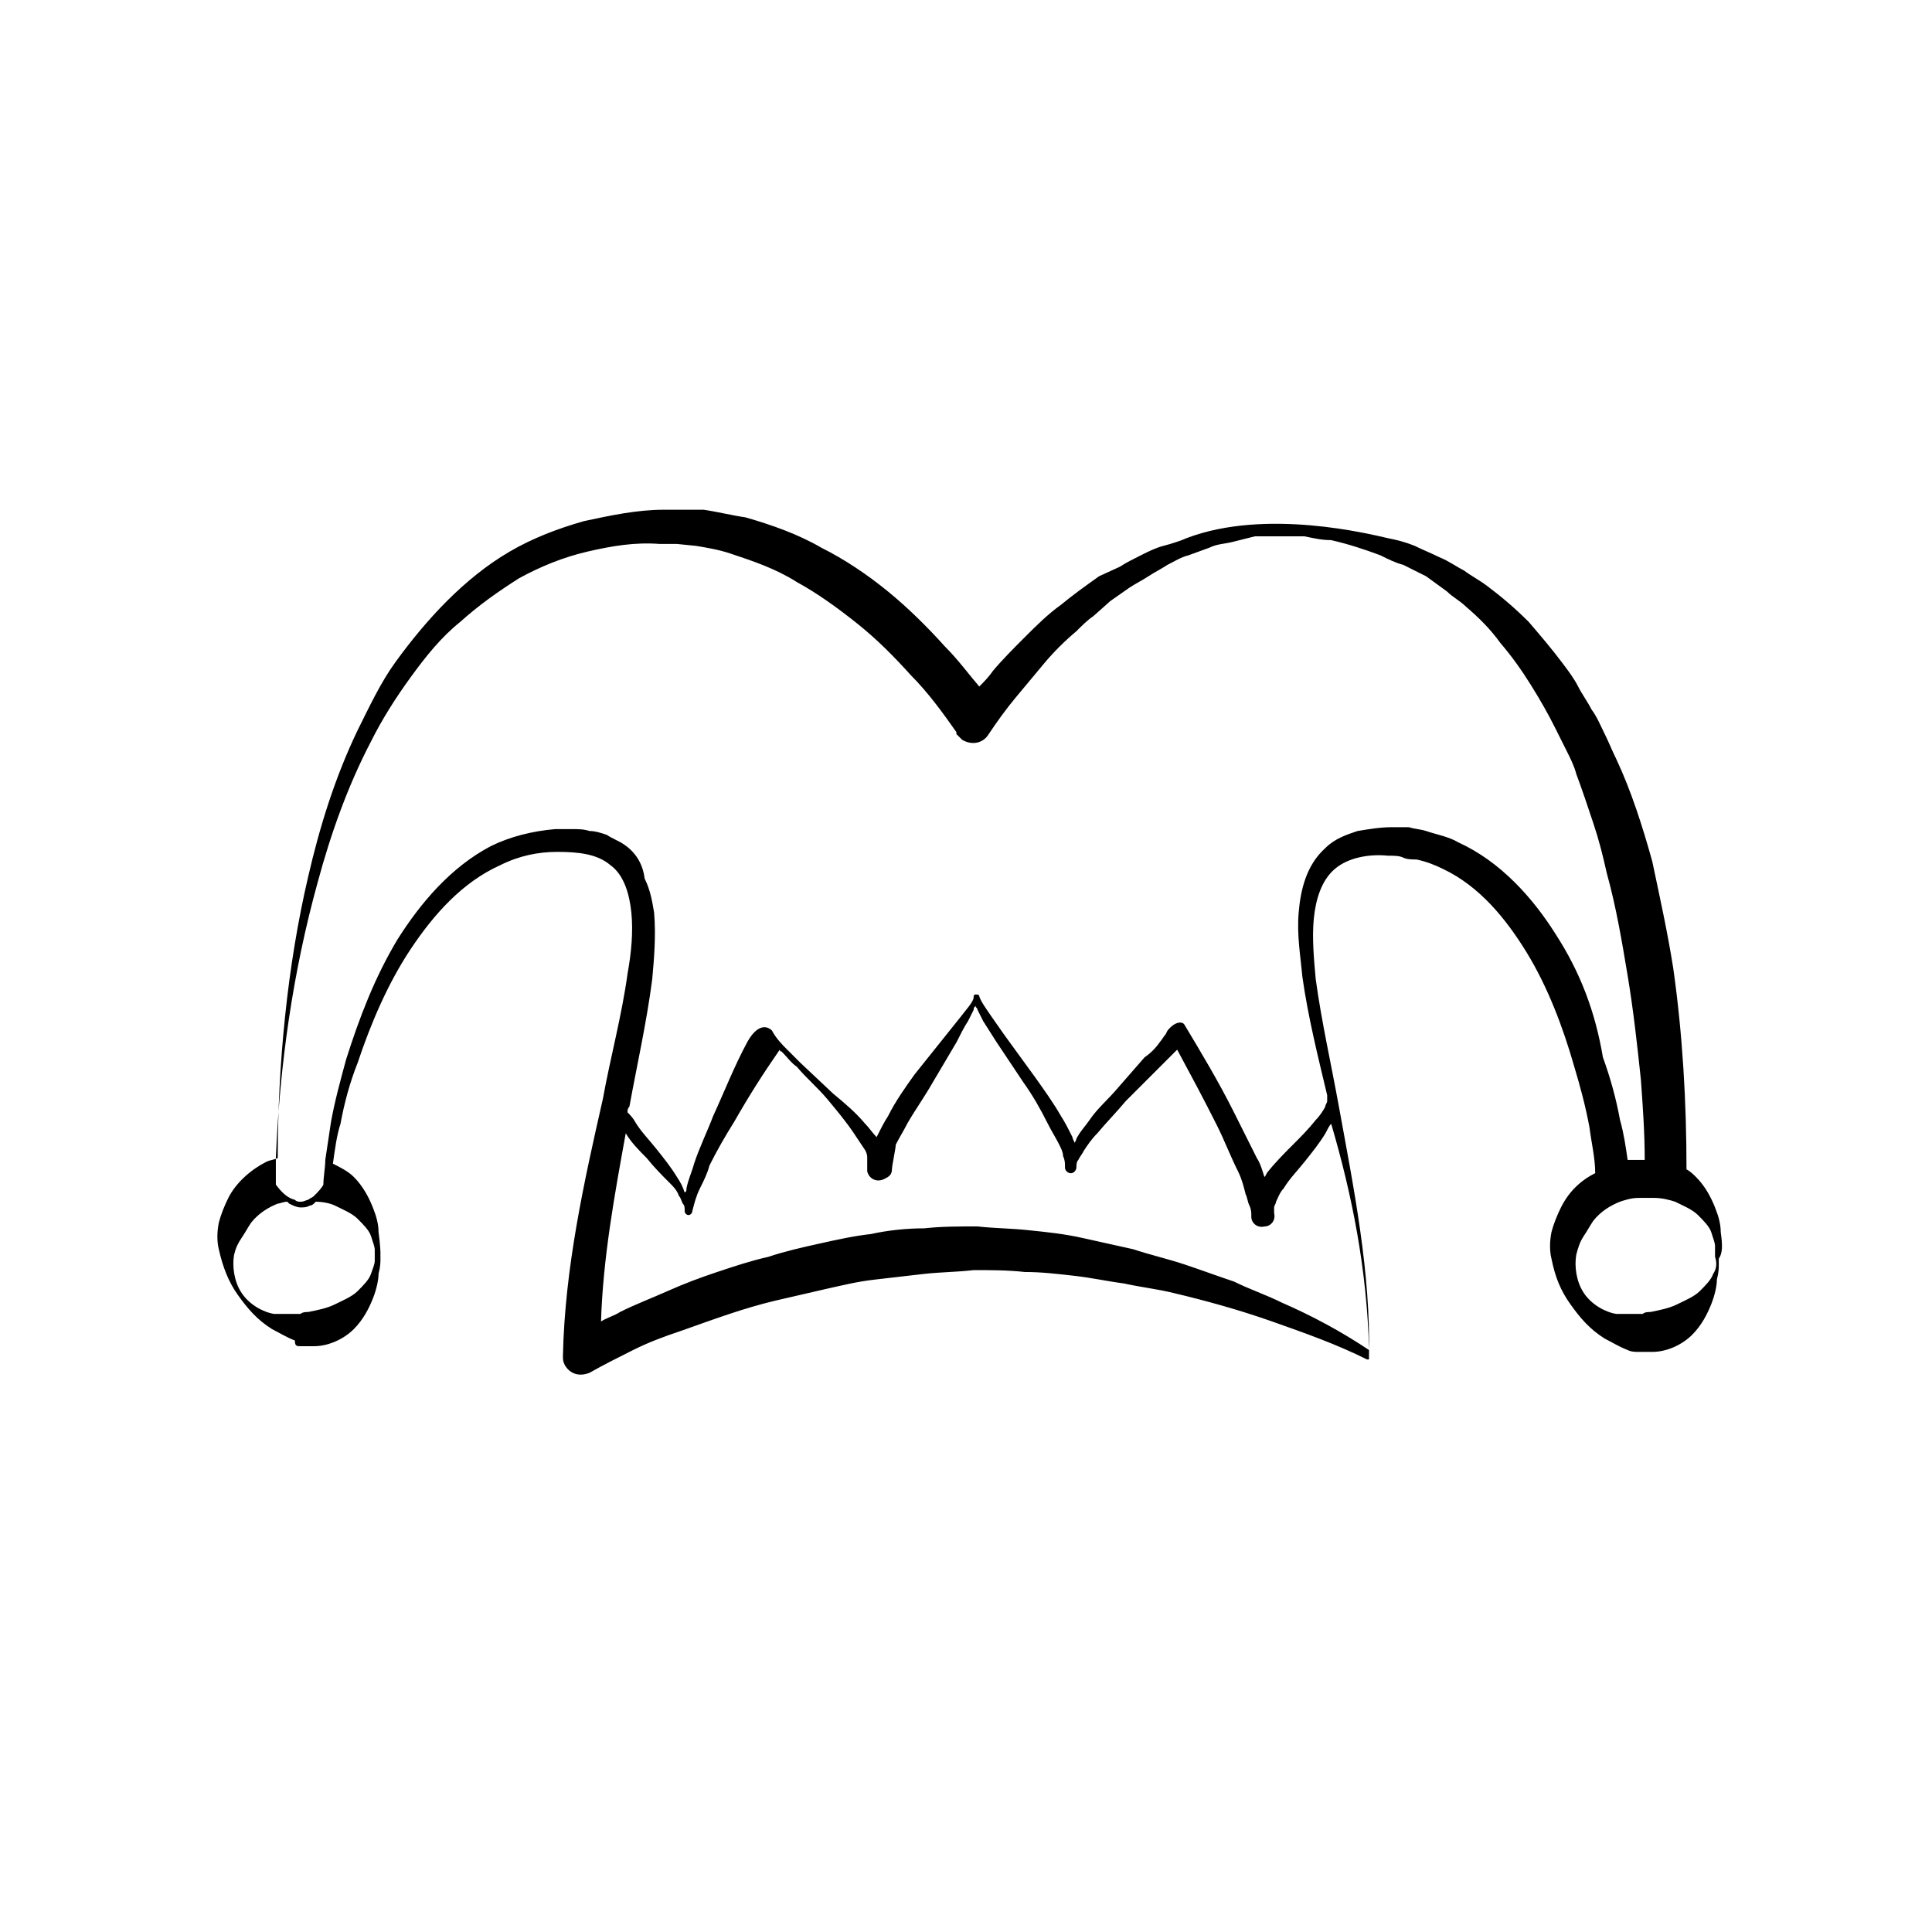
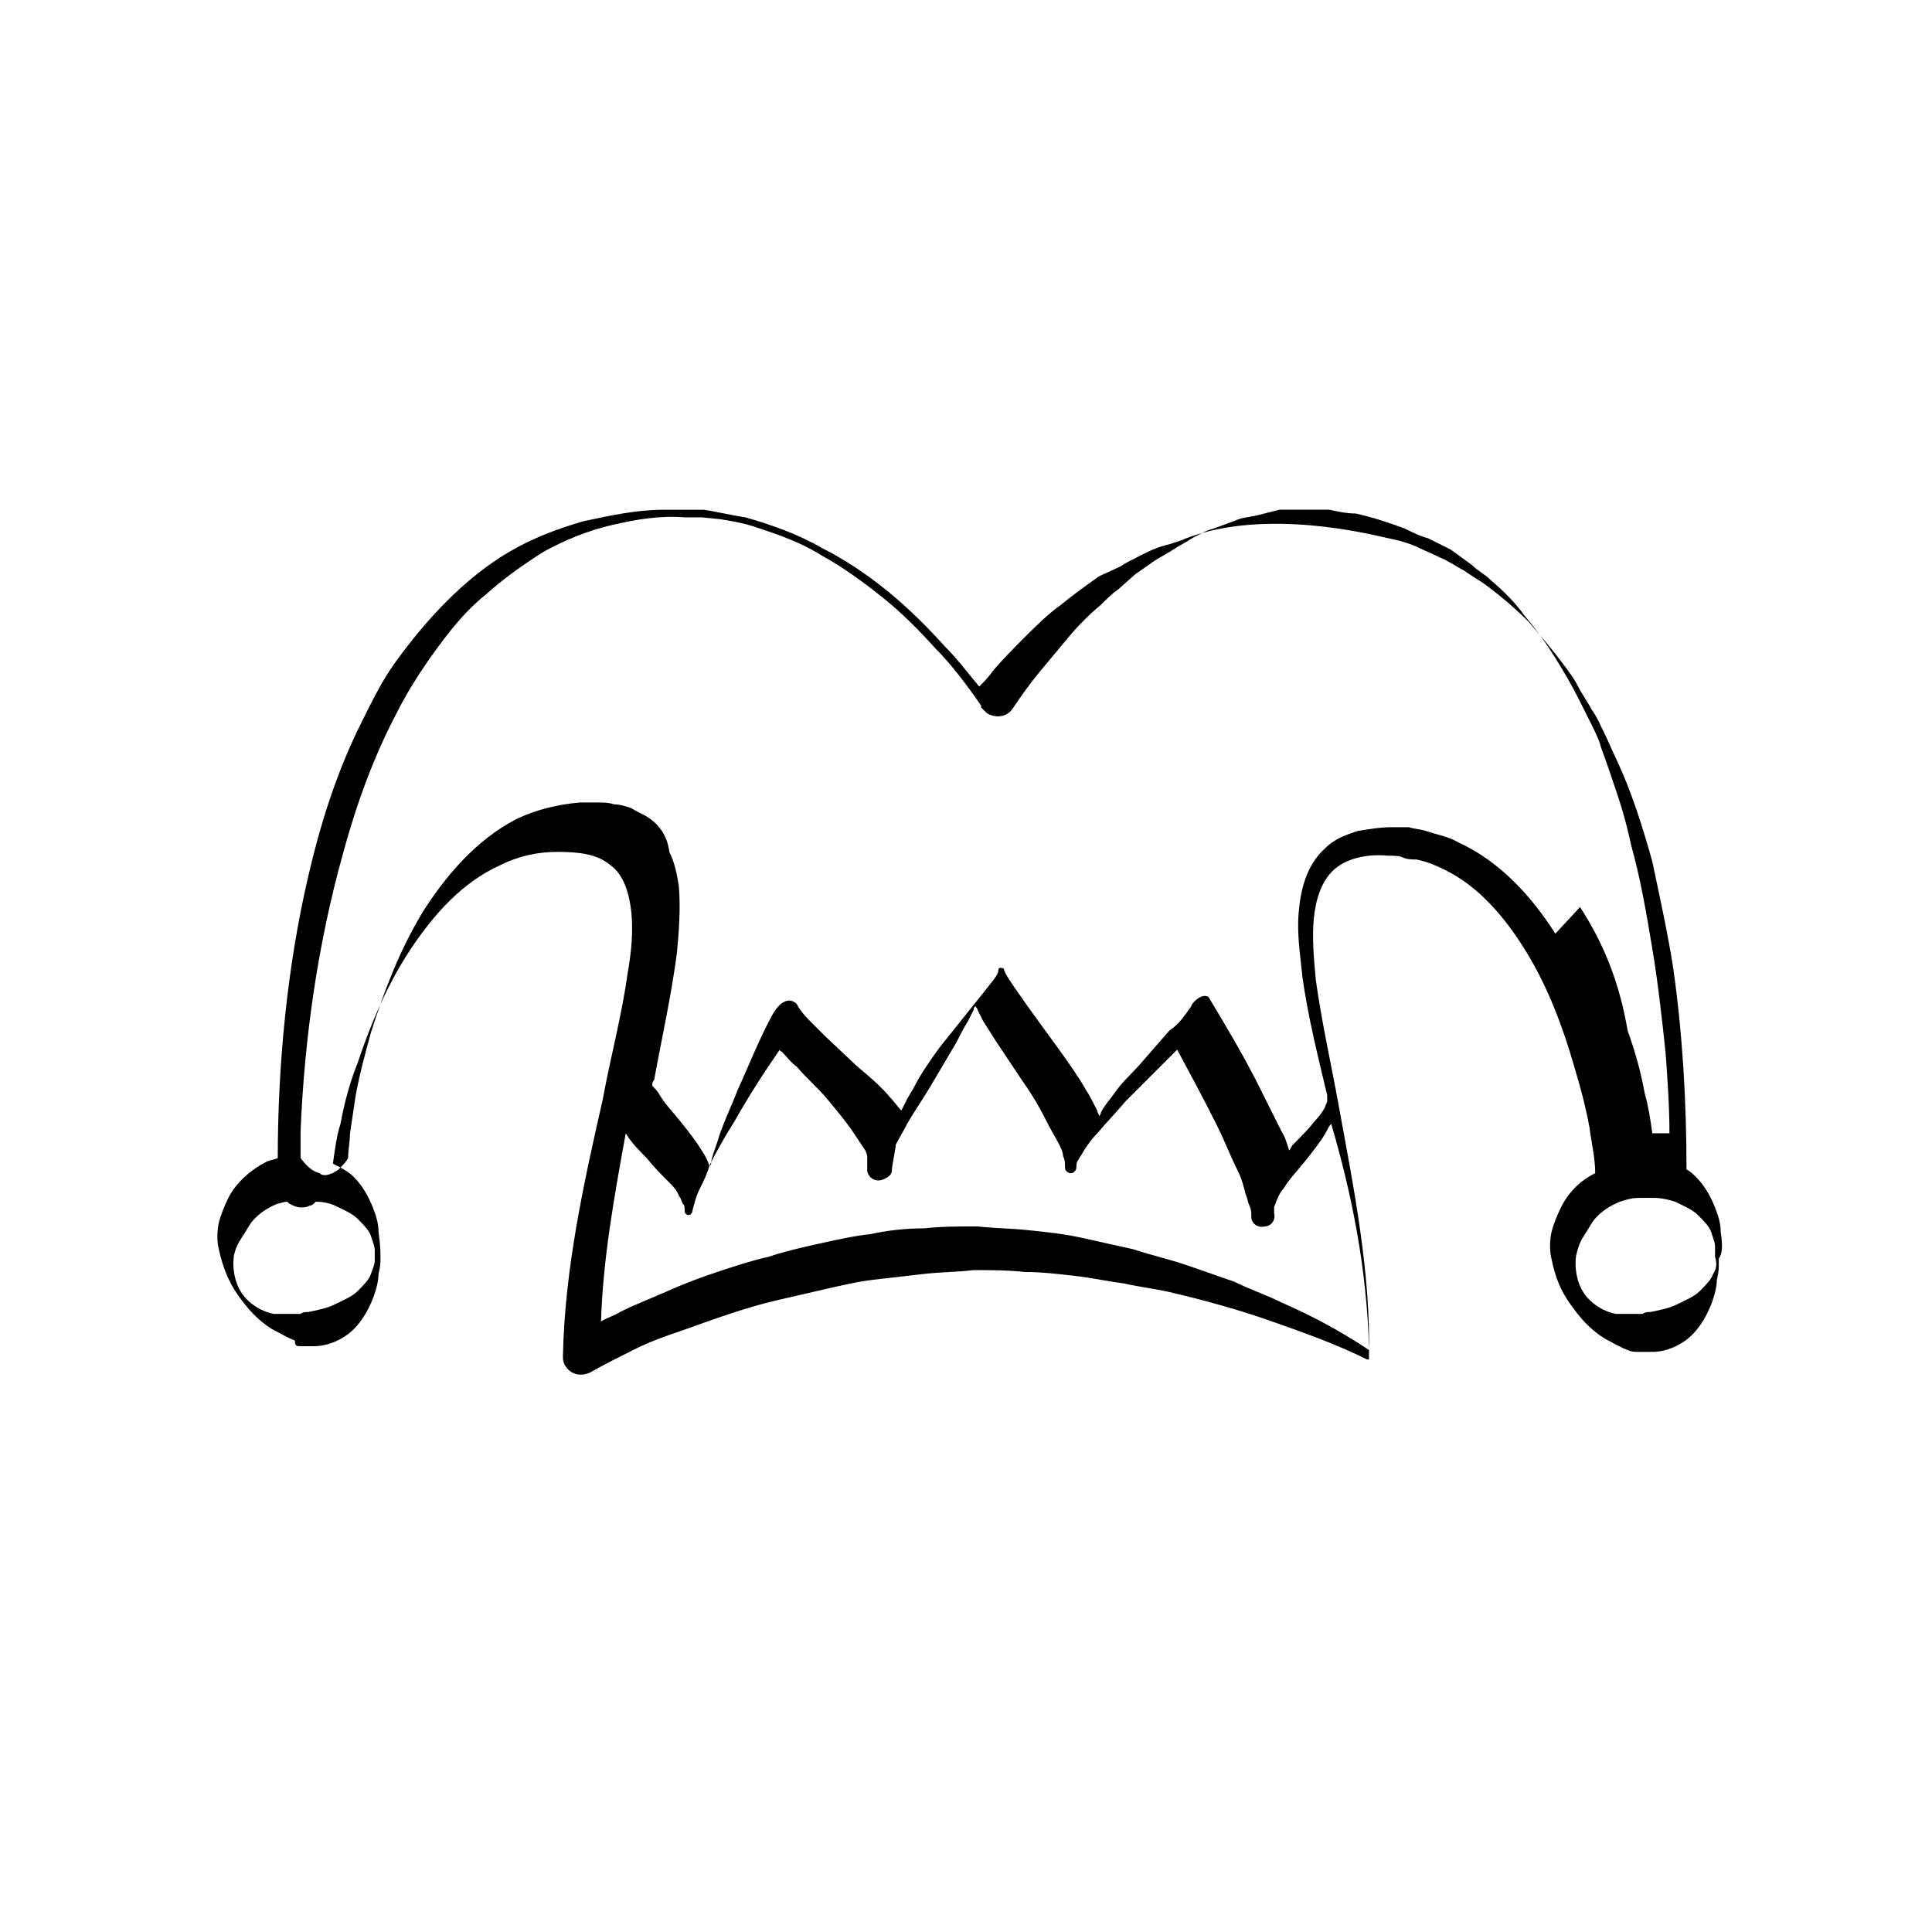
<svg xmlns="http://www.w3.org/2000/svg" fill="#000000" width="800px" height="800px" version="1.1" viewBox="144 144 512 512">
-   <path d="m600.01 470.53c0-2.016-0.504-4.031-1.512-6.551s-2.519-5.543-5.039-8.062c-0.504-0.504-1.512-1.512-2.519-2.016 0-17.633-1.008-35.77-3.527-53.402-1.512-9.574-3.527-18.641-5.543-28.215-2.519-9.07-5.543-18.641-9.574-27.207-1.008-2.016-2.016-4.535-3.023-6.551-1.008-2.016-2.016-4.535-3.527-6.551-1.008-2.016-2.519-4.031-3.527-6.047-1.008-2.016-2.519-4.031-4.031-6.047-3.023-4.031-6.047-7.559-9.07-11.082-3.527-3.527-7.055-6.551-11.082-9.574-2.016-1.512-4.031-2.519-6.047-4.031-2.016-1.008-4.031-2.519-6.551-3.527-2.016-1.008-4.535-2.016-6.551-3.023-2.519-1.008-4.535-1.512-7.055-2.016-4.535-1.008-32.242-8.062-53.402 0-1.008 0.504-4.031 1.512-6.047 2.016-2.016 0.504-4.031 1.512-6.047 2.519-2.016 1.008-4.031 2.016-5.543 3.023l-5.527 2.531c-3.527 2.519-7.055 5.035-10.078 7.555-3.527 2.519-6.551 5.543-9.574 8.566-3.023 3.023-6.047 6.047-8.566 9.07-1.008 1.512-2.519 3.023-3.527 4.031-3.023-3.527-5.543-7.055-9.07-10.578-4.535-5.039-9.574-10.078-15.113-14.609-5.543-4.535-11.586-8.566-17.633-11.586-6.047-3.527-13.098-6.047-20.152-8.062-3.527-0.504-7.559-1.512-11.082-2.016h-7.559-3.023c-7.055 0-14.105 1.512-21.16 3.023-7.055 2.016-13.602 4.535-19.648 8.062-6.047 3.527-11.586 8.062-16.625 13.098-5.039 5.039-9.574 10.578-13.602 16.121-4.031 5.543-7.055 12.09-10.078 18.137-6.047 12.594-10.078 25.695-13.098 38.793-5.543 23.68-8.062 49.879-8.062 74.562-1.008 0.504-2.016 0.504-3.023 1.008-4.031 2.016-8.062 5.543-10.078 9.574-1.008 2.016-2.016 4.535-2.519 6.551-0.504 2.519-0.504 5.039 0 7.055 1.008 4.535 2.519 8.566 5.039 12.09 2.519 3.527 5.039 6.551 9.07 9.07 2.016 1.008 3.527 2.016 6.047 3.023 0.004 1.504 0.508 1.504 1.516 1.504h3.527c4.031 0 8.062-2.016 10.578-4.535 2.519-2.519 4.031-5.543 5.039-8.062 1.008-2.519 1.512-5.039 1.512-6.551 0.504-2.016 0.504-3.023 0.504-4.031v-1.512s0-2.016-0.504-5.543c0-2.016-0.504-4.031-1.512-6.551-1.008-2.519-2.519-5.543-5.039-8.062-1.512-1.512-3.527-2.519-5.543-3.527 0.504-3.527 1.008-7.559 2.016-10.578 1.008-5.543 2.519-11.082 4.535-16.121 3.527-10.578 8.062-21.16 14.105-30.23 6.047-9.07 13.602-17.633 23.68-22.168 5.039-2.519 10.078-3.527 15.113-3.527 5.543 0 10.578 0.504 14.105 3.527 3.527 2.519 5.039 7.559 5.543 12.594 0.504 5.039 0 10.578-1.008 16.121-1.512 11.082-4.535 22.168-6.551 33.25-5.039 22.168-10.078 44.84-10.578 68.016 0 1.008 0 1.512 0.504 2.519 1.512 2.519 4.031 3.023 6.551 2.016 3.527-2.016 7.559-4.031 11.586-6.047 4.031-2.016 8.062-3.527 12.594-5.039 8.566-3.023 16.625-6.047 25.191-8.062 4.535-1.008 8.566-2.016 13.098-3.023 4.535-1.008 8.566-2.016 13.098-2.519 4.535-0.504 8.566-1.008 13.098-1.512 4.535-0.504 9.07-0.504 13.098-1.008 4.535 0 9.07 0 13.602 0.504 4.535 0 8.566 0.504 13.098 1.008 4.535 0.504 9.07 1.512 13.098 2.016 4.535 1.008 9.07 1.512 13.098 2.519 8.566 2.016 17.633 4.535 26.199 7.559 8.566 3.023 17.129 6.047 25.191 10.078h0.504v-0.504c0.504-22.672-4.031-44.84-8.062-67.008-2.016-11.082-4.535-22.168-6.047-33.25-0.504-5.543-1.008-11.082-0.504-16.121 0.504-5.039 2.016-10.078 5.543-13.098 3.527-3.023 9.07-4.031 14.105-3.527 1.512 0 3.023 0 4.031 0.504 1.008 0.504 2.519 0.504 3.527 0.504 2.519 0.504 5.039 1.512 7.055 2.519 9.574 4.535 16.625 13.098 22.168 22.168 5.543 9.07 9.574 19.648 12.594 30.23 1.512 5.039 3.023 10.578 4.031 16.121 0.504 4.031 1.512 8.062 1.512 12.09-4.031 2.016-7.055 5.039-9.07 9.07-1.008 2.016-2.016 4.535-2.519 6.551-0.504 2.519-0.504 5.039 0 7.055 1.008 5.039 2.519 8.566 5.039 12.09 2.519 3.527 5.039 6.551 9.07 9.07 2.016 1.008 3.527 2.016 6.047 3.023 1.008 0.504 2.016 0.504 3.023 0.504h3.527c4.031 0 8.062-2.016 10.578-4.535 2.519-2.519 4.031-5.543 5.039-8.062 1.008-2.519 1.512-5.039 1.512-6.551 0.504-2.016 0.504-3.023 0.504-4.031v-1.512c1.02-1.504 1.02-3.519 0.516-7.047zm-367.28-7.055c2.016 1.008 4.535 2.016 6.047 3.527 1.512 1.512 3.023 3.023 3.527 4.535 0.504 1.512 1.008 3.023 1.008 3.527v1.512 1.512c0 1.008-0.504 2.016-1.008 3.527-0.504 1.512-2.016 3.023-3.527 4.535-1.512 1.512-4.031 2.519-6.047 3.527-2.016 1.008-4.535 1.512-7.055 2.016-0.504 0-1.512 0-2.016 0.504h-2.519-4.535c-3.023-0.504-6.551-2.519-8.566-5.543s-2.519-7.055-2.016-10.078c0.504-2.016 1.008-3.023 2.016-4.535 1.008-1.512 1.512-2.519 2.519-4.031 2.016-2.519 4.535-4.031 7.055-5.039 0.504 0 1.512-0.504 2.519-0.504l0.504 0.504c1.008 0.504 2.016 1.008 3.023 1.008 1.008 0 1.512 0 2.519-0.504 0.504 0 1.008-0.504 1.008-0.504l0.504-0.504c2.016 0.004 4.031 0.508 5.039 1.008zm274.07 38.293c-7.559-5.039-15.113-9.07-23.176-12.594-4.031-2.016-8.566-3.527-12.594-5.543-4.535-1.512-8.566-3.023-13.098-4.535-4.535-1.512-9.07-2.519-13.602-4.031-4.535-1.008-9.07-2.016-13.602-3.023-4.535-1.008-9.07-1.512-14.105-2.016-4.535-0.504-9.07-0.504-13.602-1.008-5.039 0-9.574 0-14.105 0.504-4.535 0-9.574 0.504-14.105 1.512-4.535 0.504-9.07 1.512-13.602 2.519-4.535 1.008-9.07 2.016-13.602 3.527-4.535 1.008-9.07 2.519-13.602 4.031-4.535 1.512-8.566 3.023-13.098 5.039-4.535 2.016-8.566 3.527-12.594 5.543-1.512 1.008-3.527 1.512-5.039 2.519 0.504-16.625 3.527-33.25 6.551-49.879 1.512 2.519 3.527 4.535 5.543 6.551 2.016 2.519 4.031 4.535 6.047 6.551 1.008 1.008 2.016 2.016 2.519 3.527 0.504 0.504 0.504 1.008 1.008 2.016 0.504 0.504 0.504 1.008 0.504 2.016 0 0.504 0.504 1.008 1.008 1.008 0.504 0 1.008-0.504 1.008-1.008 0.504-2.016 1.008-4.031 2.016-6.047s2.016-4.031 2.519-6.047c2.016-4.031 4.031-7.559 6.551-11.586 4.031-7.055 7.559-12.594 12.09-19.145 0 0 0 0.504 0.504 0.504 1.512 1.512 2.519 3.023 4.031 4.031 2.519 3.023 5.543 5.543 8.062 8.566 2.519 3.023 5.039 6.047 7.055 9.07 1.008 1.512 2.016 3.023 3.023 4.535 0.504 1.008 0.504 1.512 0.504 2.016v2.519 1.008c0.504 2.016 2.519 3.023 4.535 2.016 1.008-0.504 2.016-1.008 2.016-2.519 0-1.008 1.008-5.543 1.008-6.551 1.008-2.016 2.016-3.527 3.023-5.543 2.016-3.527 4.535-7.055 6.551-10.578l6.551-11.082c1.008-2.016 2.016-4.031 3.023-5.543l1.512-3.023c0-0.504 0-0.504 0.504-1.008 0 0.504 0.504 0.504 0.504 1.008 0.504 1.008 1.008 2.016 1.512 3.023l3.527 5.543 7.055 10.578c2.519 3.527 4.535 7.055 6.551 11.082 1.008 2.016 2.016 3.527 3.023 5.543 0.504 1.008 1.008 2.016 1.008 3.023 0.504 1.008 0.504 2.016 0.504 2.519v0.504c0 1.008 1.008 1.512 1.512 1.512 1.008 0 1.512-1.008 1.512-1.512 0-0.504 0-1.512 0.504-2.016 0.504-1.008 1.008-1.512 1.512-2.519 1.008-1.512 2.016-3.023 3.527-4.535 2.519-3.023 5.039-5.543 7.559-8.566l8.062-8.062c1.512-1.512 2.519-2.519 4.031-4.031 0.504-0.504 1.008-1.008 1.512-1.512 3.527 6.551 7.055 13.098 10.578 20.152 2.016 4.031 3.527 8.062 5.543 12.09 1.008 2.016 1.512 4.031 2.016 6.047 0.504 1.008 0.504 2.016 1.008 3.023 0.504 1.008 0.504 2.016 0.504 2.519v0.504c0 1.512 1.512 3.023 3.527 2.519 1.512 0 3.023-1.512 2.519-3.527v-1.512c0-0.504 0.504-1.008 0.504-1.512 0.504-1.008 1.008-2.519 2.016-3.527 1.512-2.519 3.527-4.535 5.543-7.055s4.031-5.039 5.543-7.559c0.504-1.008 1.008-2.016 1.512-2.519 5.5 18.641 9.527 38.793 10.031 59.953zm-157.69-83.633c0.504 0 0.504 0 0 0zm207.07-26.703c-6.047-9.574-14.609-19.145-25.695-24.184-2.519-1.512-5.543-2.016-8.566-3.023-1.512-0.504-3.023-0.504-4.535-1.008h-4.535c-3.023 0-6.047 0.504-9.07 1.008-3.023 1.008-6.047 2.016-8.566 4.535-5.039 4.535-6.551 11.082-7.055 17.129s0.504 11.586 1.008 17.129c1.512 10.578 4.031 20.656 6.551 31.234v1.512c0 0.504-0.504 1.008-0.504 1.512-0.504 1.008-1.512 2.519-2.519 3.527-2.016 2.519-4.031 4.535-6.047 6.551s-4.535 4.535-6.551 7.055c-0.504 0.504-0.504 1.008-1.008 1.512-0.504-1.512-1.008-3.527-2.016-5.039-2.016-4.031-4.031-8.062-6.047-12.09-4.031-8.062-8.566-15.617-13.098-23.176-0.504-1.008-2.519-1.008-4.535 1.512l-0.504 1.008c-0.504 0.504-1.008 1.512-1.512 2.016-1.008 1.512-2.519 3.023-4.031 4.031l-7.039 8.059c-2.519 3.023-5.543 5.543-7.559 8.566-1.008 1.512-2.519 3.023-3.527 5.039 0 0.504-0.504 1.008-0.504 1.008 0-0.504-0.504-1.008-0.504-1.512-1.008-2.016-2.016-4.031-3.023-5.543-2.016-3.527-4.535-7.055-7.055-10.578l-8.059-11.086-3.527-5.039c-1.008-1.512-2.519-3.527-3.023-5.039 0-0.504-0.504-0.504-1.008-0.504s-0.504 0.504-0.504 1.008c-0.504 1.512-2.016 3.023-3.527 5.039l-12.094 15.117c-2.519 3.527-5.039 7.055-7.055 11.082-1.008 1.512-2.016 3.527-3.023 5.543-1.008-1.008-2.016-2.519-3.023-3.527-2.519-3.023-5.543-5.543-8.566-8.062l-8.566-8.062c-1.512-1.512-2.519-2.519-4.031-4.031-0.504-0.504-2.519-2.519-3.527-4.535-1.512-1.512-4.031-1.512-6.551 3.023-3.527 6.551-6.047 13.098-9.07 19.648-1.512 4.031-3.527 8.062-5.039 12.594-0.504 2.016-1.512 4.031-2.016 6.551 0 0.504 0 1.008-0.504 1.008-0.504-1.512-1.008-2.519-2.016-4.031-1.512-2.519-3.527-5.039-5.543-7.559s-4.031-4.535-5.543-7.055c-0.504-1.008-1.512-2.016-2.016-2.519 0-0.504 0-1.008 0.504-1.512 2.016-11.082 4.535-22.168 6.047-33.754 0.504-5.543 1.008-11.586 0.504-17.633-0.504-3.023-1.008-6.047-2.519-9.07-0.484-4.023-2.5-7.047-5.523-9.062-1.512-1.008-3.023-1.512-4.535-2.519-1.512-0.504-3.023-1.008-4.535-1.008-1.512-0.504-3.023-0.504-4.535-0.504h-2.016-2.519c-6.047 0.504-12.09 2.016-17.129 4.535-10.578 5.543-18.641 15.113-24.688 24.688-6.047 10.078-10.078 20.656-13.602 31.738-1.512 5.543-3.023 11.082-4.031 16.625-0.504 3.527-1.008 6.551-1.512 10.078 0 2.016-0.504 4.535-0.504 6.551-0.504 1.008-1.512 2.016-2.519 3.023-0.504 0.504-1.008 0.504-1.512 1.008-0.504 0-1.008 0.504-2.016 0.504-0.504 0-1.008 0-1.512-0.504-2.016-0.504-3.527-2.016-5.039-4.031v-7.055c1.008-24.688 4.535-49.375 11.082-73.051 3.527-13.098 8.062-25.695 14.105-37.281 3.023-6.047 6.551-11.586 10.578-17.129 4.031-5.543 8.062-10.578 13.098-14.609 5.039-4.535 10.078-8.062 15.617-11.586 5.543-3.023 11.586-5.543 18.137-7.055 6.551-1.512 12.594-2.519 19.145-2.016h4.535l5.039 0.504c3.023 0.504 6.047 1.008 9.07 2.016 6.047 2.016 12.09 4.031 17.633 7.559 5.543 3.023 11.082 7.055 16.121 11.082 5.039 4.031 9.574 8.566 14.105 13.602 4.535 4.535 8.566 10.078 12.09 15.113v0.504c0.504 0.504 1.008 1.008 1.512 1.512 2.519 1.512 5.543 1.008 7.055-1.512 2.016-3.023 4.535-6.551 7.055-9.574 2.519-3.023 5.039-6.047 7.559-9.07s5.543-6.047 8.566-8.566c1.512-1.512 3.023-3.023 4.535-4.031l4.535-4.031 5.039-3.527c1.512-1.008 3.527-2.016 5.039-3.023 1.512-1.008 3.527-2.016 5.039-3.023 2.016-1.008 3.527-2.016 5.543-2.519l5.543-2.016c2.016-1.008 4.031-1.008 6.047-1.512s4.031-1.008 6.047-1.512h13.098c2.519 0.504 4.535 1.008 7.055 1.008 4.535 1.008 9.07 2.519 13.098 4.031 2.016 1.008 4.031 2.016 6.047 2.519 2.016 1.008 4.031 2.016 6.047 3.023 2.016 1.512 3.527 2.519 5.543 4.031 1.512 1.512 3.527 2.519 5.039 4.031 3.527 3.023 6.551 6.047 9.07 9.574 3.023 3.527 5.543 7.055 8.062 11.082 2.519 4.031 4.535 7.559 6.551 11.586 1.008 2.016 2.016 4.031 3.023 6.047 1.008 2.016 2.016 4.031 2.519 6.047 1.512 4.031 3.023 8.566 4.535 13.098 1.512 4.535 2.519 8.566 3.527 13.098 2.519 9.07 4.031 18.137 5.543 27.207 1.512 9.07 2.519 18.137 3.527 27.711 0.504 7.055 1.008 14.105 1.008 21.16h-4.535c-0.504-3.527-1.008-7.055-2.016-10.578-1.008-5.543-2.519-11.082-4.535-16.625-2.027-12.09-6.055-22.668-12.605-32.746zm41.816 90.184c-0.504 1.512-2.016 3.023-3.527 4.535-1.512 1.512-4.031 2.519-6.047 3.527-2.016 1.008-4.535 1.512-7.055 2.016-0.504 0-1.512 0-2.016 0.504h-2.519-4.535c-3.023-0.504-6.551-2.519-8.566-5.543s-2.519-7.055-2.016-10.078c0.504-2.016 1.008-3.527 2.016-5.039 1.008-1.512 1.512-2.519 2.519-4.031 2.016-2.519 4.535-4.031 7.055-5.039 1.512-0.504 3.023-1.008 5.039-1.008h4.031c2.016 0 4.031 0.504 5.543 1.008 2.016 1.008 4.535 2.016 6.047 3.527 1.512 1.512 3.023 3.023 3.527 4.535 0.504 1.512 1.008 3.023 1.008 3.527v1.512 1.512c0.504 1.512 0.504 3.023-0.504 4.535z" />
+   <path d="m600.01 470.53c0-2.016-0.504-4.031-1.512-6.551s-2.519-5.543-5.039-8.062c-0.504-0.504-1.512-1.512-2.519-2.016 0-17.633-1.008-35.77-3.527-53.402-1.512-9.574-3.527-18.641-5.543-28.215-2.519-9.07-5.543-18.641-9.574-27.207-1.008-2.016-2.016-4.535-3.023-6.551-1.008-2.016-2.016-4.535-3.527-6.551-1.008-2.016-2.519-4.031-3.527-6.047-1.008-2.016-2.519-4.031-4.031-6.047-3.023-4.031-6.047-7.559-9.07-11.082-3.527-3.527-7.055-6.551-11.082-9.574-2.016-1.512-4.031-2.519-6.047-4.031-2.016-1.008-4.031-2.519-6.551-3.527-2.016-1.008-4.535-2.016-6.551-3.023-2.519-1.008-4.535-1.512-7.055-2.016-4.535-1.008-32.242-8.062-53.402 0-1.008 0.504-4.031 1.512-6.047 2.016-2.016 0.504-4.031 1.512-6.047 2.519-2.016 1.008-4.031 2.016-5.543 3.023l-5.527 2.531c-3.527 2.519-7.055 5.035-10.078 7.555-3.527 2.519-6.551 5.543-9.574 8.566-3.023 3.023-6.047 6.047-8.566 9.07-1.008 1.512-2.519 3.023-3.527 4.031-3.023-3.527-5.543-7.055-9.07-10.578-4.535-5.039-9.574-10.078-15.113-14.609-5.543-4.535-11.586-8.566-17.633-11.586-6.047-3.527-13.098-6.047-20.152-8.062-3.527-0.504-7.559-1.512-11.082-2.016h-7.559-3.023c-7.055 0-14.105 1.512-21.16 3.023-7.055 2.016-13.602 4.535-19.648 8.062-6.047 3.527-11.586 8.062-16.625 13.098-5.039 5.039-9.574 10.578-13.602 16.121-4.031 5.543-7.055 12.09-10.078 18.137-6.047 12.594-10.078 25.695-13.098 38.793-5.543 23.68-8.062 49.879-8.062 74.562-1.008 0.504-2.016 0.504-3.023 1.008-4.031 2.016-8.062 5.543-10.078 9.574-1.008 2.016-2.016 4.535-2.519 6.551-0.504 2.519-0.504 5.039 0 7.055 1.008 4.535 2.519 8.566 5.039 12.09 2.519 3.527 5.039 6.551 9.07 9.07 2.016 1.008 3.527 2.016 6.047 3.023 0.004 1.504 0.508 1.504 1.516 1.504h3.527c4.031 0 8.062-2.016 10.578-4.535 2.519-2.519 4.031-5.543 5.039-8.062 1.008-2.519 1.512-5.039 1.512-6.551 0.504-2.016 0.504-3.023 0.504-4.031v-1.512s0-2.016-0.504-5.543c0-2.016-0.504-4.031-1.512-6.551-1.008-2.519-2.519-5.543-5.039-8.062-1.512-1.512-3.527-2.519-5.543-3.527 0.504-3.527 1.008-7.559 2.016-10.578 1.008-5.543 2.519-11.082 4.535-16.121 3.527-10.578 8.062-21.16 14.105-30.23 6.047-9.07 13.602-17.633 23.68-22.168 5.039-2.519 10.078-3.527 15.113-3.527 5.543 0 10.578 0.504 14.105 3.527 3.527 2.519 5.039 7.559 5.543 12.594 0.504 5.039 0 10.578-1.008 16.121-1.512 11.082-4.535 22.168-6.551 33.25-5.039 22.168-10.078 44.84-10.578 68.016 0 1.008 0 1.512 0.504 2.519 1.512 2.519 4.031 3.023 6.551 2.016 3.527-2.016 7.559-4.031 11.586-6.047 4.031-2.016 8.062-3.527 12.594-5.039 8.566-3.023 16.625-6.047 25.191-8.062 4.535-1.008 8.566-2.016 13.098-3.023 4.535-1.008 8.566-2.016 13.098-2.519 4.535-0.504 8.566-1.008 13.098-1.512 4.535-0.504 9.07-0.504 13.098-1.008 4.535 0 9.07 0 13.602 0.504 4.535 0 8.566 0.504 13.098 1.008 4.535 0.504 9.07 1.512 13.098 2.016 4.535 1.008 9.07 1.512 13.098 2.519 8.566 2.016 17.633 4.535 26.199 7.559 8.566 3.023 17.129 6.047 25.191 10.078h0.504v-0.504c0.504-22.672-4.031-44.84-8.062-67.008-2.016-11.082-4.535-22.168-6.047-33.25-0.504-5.543-1.008-11.082-0.504-16.121 0.504-5.039 2.016-10.078 5.543-13.098 3.527-3.023 9.07-4.031 14.105-3.527 1.512 0 3.023 0 4.031 0.504 1.008 0.504 2.519 0.504 3.527 0.504 2.519 0.504 5.039 1.512 7.055 2.519 9.574 4.535 16.625 13.098 22.168 22.168 5.543 9.07 9.574 19.648 12.594 30.23 1.512 5.039 3.023 10.578 4.031 16.121 0.504 4.031 1.512 8.062 1.512 12.09-4.031 2.016-7.055 5.039-9.07 9.07-1.008 2.016-2.016 4.535-2.519 6.551-0.504 2.519-0.504 5.039 0 7.055 1.008 5.039 2.519 8.566 5.039 12.09 2.519 3.527 5.039 6.551 9.07 9.07 2.016 1.008 3.527 2.016 6.047 3.023 1.008 0.504 2.016 0.504 3.023 0.504h3.527c4.031 0 8.062-2.016 10.578-4.535 2.519-2.519 4.031-5.543 5.039-8.062 1.008-2.519 1.512-5.039 1.512-6.551 0.504-2.016 0.504-3.023 0.504-4.031v-1.512c1.02-1.504 1.02-3.519 0.516-7.047zm-367.28-7.055c2.016 1.008 4.535 2.016 6.047 3.527 1.512 1.512 3.023 3.023 3.527 4.535 0.504 1.512 1.008 3.023 1.008 3.527v1.512 1.512c0 1.008-0.504 2.016-1.008 3.527-0.504 1.512-2.016 3.023-3.527 4.535-1.512 1.512-4.031 2.519-6.047 3.527-2.016 1.008-4.535 1.512-7.055 2.016-0.504 0-1.512 0-2.016 0.504h-2.519-4.535c-3.023-0.504-6.551-2.519-8.566-5.543s-2.519-7.055-2.016-10.078c0.504-2.016 1.008-3.023 2.016-4.535 1.008-1.512 1.512-2.519 2.519-4.031 2.016-2.519 4.535-4.031 7.055-5.039 0.504 0 1.512-0.504 2.519-0.504l0.504 0.504c1.008 0.504 2.016 1.008 3.023 1.008 1.008 0 1.512 0 2.519-0.504 0.504 0 1.008-0.504 1.008-0.504l0.504-0.504c2.016 0.004 4.031 0.508 5.039 1.008zm274.07 38.293c-7.559-5.039-15.113-9.07-23.176-12.594-4.031-2.016-8.566-3.527-12.594-5.543-4.535-1.512-8.566-3.023-13.098-4.535-4.535-1.512-9.07-2.519-13.602-4.031-4.535-1.008-9.07-2.016-13.602-3.023-4.535-1.008-9.07-1.512-14.105-2.016-4.535-0.504-9.07-0.504-13.602-1.008-5.039 0-9.574 0-14.105 0.504-4.535 0-9.574 0.504-14.105 1.512-4.535 0.504-9.07 1.512-13.602 2.519-4.535 1.008-9.07 2.016-13.602 3.527-4.535 1.008-9.07 2.519-13.602 4.031-4.535 1.512-8.566 3.023-13.098 5.039-4.535 2.016-8.566 3.527-12.594 5.543-1.512 1.008-3.527 1.512-5.039 2.519 0.504-16.625 3.527-33.25 6.551-49.879 1.512 2.519 3.527 4.535 5.543 6.551 2.016 2.519 4.031 4.535 6.047 6.551 1.008 1.008 2.016 2.016 2.519 3.527 0.504 0.504 0.504 1.008 1.008 2.016 0.504 0.504 0.504 1.008 0.504 2.016 0 0.504 0.504 1.008 1.008 1.008 0.504 0 1.008-0.504 1.008-1.008 0.504-2.016 1.008-4.031 2.016-6.047s2.016-4.031 2.519-6.047c2.016-4.031 4.031-7.559 6.551-11.586 4.031-7.055 7.559-12.594 12.09-19.145 0 0 0 0.504 0.504 0.504 1.512 1.512 2.519 3.023 4.031 4.031 2.519 3.023 5.543 5.543 8.062 8.566 2.519 3.023 5.039 6.047 7.055 9.07 1.008 1.512 2.016 3.023 3.023 4.535 0.504 1.008 0.504 1.512 0.504 2.016v2.519 1.008c0.504 2.016 2.519 3.023 4.535 2.016 1.008-0.504 2.016-1.008 2.016-2.519 0-1.008 1.008-5.543 1.008-6.551 1.008-2.016 2.016-3.527 3.023-5.543 2.016-3.527 4.535-7.055 6.551-10.578l6.551-11.082c1.008-2.016 2.016-4.031 3.023-5.543l1.512-3.023c0-0.504 0-0.504 0.504-1.008 0 0.504 0.504 0.504 0.504 1.008 0.504 1.008 1.008 2.016 1.512 3.023l3.527 5.543 7.055 10.578c2.519 3.527 4.535 7.055 6.551 11.082 1.008 2.016 2.016 3.527 3.023 5.543 0.504 1.008 1.008 2.016 1.008 3.023 0.504 1.008 0.504 2.016 0.504 2.519v0.504c0 1.008 1.008 1.512 1.512 1.512 1.008 0 1.512-1.008 1.512-1.512 0-0.504 0-1.512 0.504-2.016 0.504-1.008 1.008-1.512 1.512-2.519 1.008-1.512 2.016-3.023 3.527-4.535 2.519-3.023 5.039-5.543 7.559-8.566l8.062-8.062c1.512-1.512 2.519-2.519 4.031-4.031 0.504-0.504 1.008-1.008 1.512-1.512 3.527 6.551 7.055 13.098 10.578 20.152 2.016 4.031 3.527 8.062 5.543 12.09 1.008 2.016 1.512 4.031 2.016 6.047 0.504 1.008 0.504 2.016 1.008 3.023 0.504 1.008 0.504 2.016 0.504 2.519v0.504c0 1.512 1.512 3.023 3.527 2.519 1.512 0 3.023-1.512 2.519-3.527v-1.512c0-0.504 0.504-1.008 0.504-1.512 0.504-1.008 1.008-2.519 2.016-3.527 1.512-2.519 3.527-4.535 5.543-7.055s4.031-5.039 5.543-7.559c0.504-1.008 1.008-2.016 1.512-2.519 5.5 18.641 9.527 38.793 10.031 59.953zm-157.69-83.633c0.504 0 0.504 0 0 0zm207.07-26.703c-6.047-9.574-14.609-19.145-25.695-24.184-2.519-1.512-5.543-2.016-8.566-3.023-1.512-0.504-3.023-0.504-4.535-1.008h-4.535c-3.023 0-6.047 0.504-9.07 1.008-3.023 1.008-6.047 2.016-8.566 4.535-5.039 4.535-6.551 11.082-7.055 17.129s0.504 11.586 1.008 17.129c1.512 10.578 4.031 20.656 6.551 31.234v1.512c0 0.504-0.504 1.008-0.504 1.512-0.504 1.008-1.512 2.519-2.519 3.527-2.016 2.519-4.031 4.535-6.047 6.551c-0.504 0.504-0.504 1.008-1.008 1.512-0.504-1.512-1.008-3.527-2.016-5.039-2.016-4.031-4.031-8.062-6.047-12.09-4.031-8.062-8.566-15.617-13.098-23.176-0.504-1.008-2.519-1.008-4.535 1.512l-0.504 1.008c-0.504 0.504-1.008 1.512-1.512 2.016-1.008 1.512-2.519 3.023-4.031 4.031l-7.039 8.059c-2.519 3.023-5.543 5.543-7.559 8.566-1.008 1.512-2.519 3.023-3.527 5.039 0 0.504-0.504 1.008-0.504 1.008 0-0.504-0.504-1.008-0.504-1.512-1.008-2.016-2.016-4.031-3.023-5.543-2.016-3.527-4.535-7.055-7.055-10.578l-8.059-11.086-3.527-5.039c-1.008-1.512-2.519-3.527-3.023-5.039 0-0.504-0.504-0.504-1.008-0.504s-0.504 0.504-0.504 1.008c-0.504 1.512-2.016 3.023-3.527 5.039l-12.094 15.117c-2.519 3.527-5.039 7.055-7.055 11.082-1.008 1.512-2.016 3.527-3.023 5.543-1.008-1.008-2.016-2.519-3.023-3.527-2.519-3.023-5.543-5.543-8.566-8.062l-8.566-8.062c-1.512-1.512-2.519-2.519-4.031-4.031-0.504-0.504-2.519-2.519-3.527-4.535-1.512-1.512-4.031-1.512-6.551 3.023-3.527 6.551-6.047 13.098-9.07 19.648-1.512 4.031-3.527 8.062-5.039 12.594-0.504 2.016-1.512 4.031-2.016 6.551 0 0.504 0 1.008-0.504 1.008-0.504-1.512-1.008-2.519-2.016-4.031-1.512-2.519-3.527-5.039-5.543-7.559s-4.031-4.535-5.543-7.055c-0.504-1.008-1.512-2.016-2.016-2.519 0-0.504 0-1.008 0.504-1.512 2.016-11.082 4.535-22.168 6.047-33.754 0.504-5.543 1.008-11.586 0.504-17.633-0.504-3.023-1.008-6.047-2.519-9.07-0.484-4.023-2.5-7.047-5.523-9.062-1.512-1.008-3.023-1.512-4.535-2.519-1.512-0.504-3.023-1.008-4.535-1.008-1.512-0.504-3.023-0.504-4.535-0.504h-2.016-2.519c-6.047 0.504-12.09 2.016-17.129 4.535-10.578 5.543-18.641 15.113-24.688 24.688-6.047 10.078-10.078 20.656-13.602 31.738-1.512 5.543-3.023 11.082-4.031 16.625-0.504 3.527-1.008 6.551-1.512 10.078 0 2.016-0.504 4.535-0.504 6.551-0.504 1.008-1.512 2.016-2.519 3.023-0.504 0.504-1.008 0.504-1.512 1.008-0.504 0-1.008 0.504-2.016 0.504-0.504 0-1.008 0-1.512-0.504-2.016-0.504-3.527-2.016-5.039-4.031v-7.055c1.008-24.688 4.535-49.375 11.082-73.051 3.527-13.098 8.062-25.695 14.105-37.281 3.023-6.047 6.551-11.586 10.578-17.129 4.031-5.543 8.062-10.578 13.098-14.609 5.039-4.535 10.078-8.062 15.617-11.586 5.543-3.023 11.586-5.543 18.137-7.055 6.551-1.512 12.594-2.519 19.145-2.016h4.535l5.039 0.504c3.023 0.504 6.047 1.008 9.07 2.016 6.047 2.016 12.09 4.031 17.633 7.559 5.543 3.023 11.082 7.055 16.121 11.082 5.039 4.031 9.574 8.566 14.105 13.602 4.535 4.535 8.566 10.078 12.09 15.113v0.504c0.504 0.504 1.008 1.008 1.512 1.512 2.519 1.512 5.543 1.008 7.055-1.512 2.016-3.023 4.535-6.551 7.055-9.574 2.519-3.023 5.039-6.047 7.559-9.07s5.543-6.047 8.566-8.566c1.512-1.512 3.023-3.023 4.535-4.031l4.535-4.031 5.039-3.527c1.512-1.008 3.527-2.016 5.039-3.023 1.512-1.008 3.527-2.016 5.039-3.023 2.016-1.008 3.527-2.016 5.543-2.519l5.543-2.016c2.016-1.008 4.031-1.008 6.047-1.512s4.031-1.008 6.047-1.512h13.098c2.519 0.504 4.535 1.008 7.055 1.008 4.535 1.008 9.07 2.519 13.098 4.031 2.016 1.008 4.031 2.016 6.047 2.519 2.016 1.008 4.031 2.016 6.047 3.023 2.016 1.512 3.527 2.519 5.543 4.031 1.512 1.512 3.527 2.519 5.039 4.031 3.527 3.023 6.551 6.047 9.07 9.574 3.023 3.527 5.543 7.055 8.062 11.082 2.519 4.031 4.535 7.559 6.551 11.586 1.008 2.016 2.016 4.031 3.023 6.047 1.008 2.016 2.016 4.031 2.519 6.047 1.512 4.031 3.023 8.566 4.535 13.098 1.512 4.535 2.519 8.566 3.527 13.098 2.519 9.07 4.031 18.137 5.543 27.207 1.512 9.07 2.519 18.137 3.527 27.711 0.504 7.055 1.008 14.105 1.008 21.16h-4.535c-0.504-3.527-1.008-7.055-2.016-10.578-1.008-5.543-2.519-11.082-4.535-16.625-2.027-12.09-6.055-22.668-12.605-32.746zm41.816 90.184c-0.504 1.512-2.016 3.023-3.527 4.535-1.512 1.512-4.031 2.519-6.047 3.527-2.016 1.008-4.535 1.512-7.055 2.016-0.504 0-1.512 0-2.016 0.504h-2.519-4.535c-3.023-0.504-6.551-2.519-8.566-5.543s-2.519-7.055-2.016-10.078c0.504-2.016 1.008-3.527 2.016-5.039 1.008-1.512 1.512-2.519 2.519-4.031 2.016-2.519 4.535-4.031 7.055-5.039 1.512-0.504 3.023-1.008 5.039-1.008h4.031c2.016 0 4.031 0.504 5.543 1.008 2.016 1.008 4.535 2.016 6.047 3.527 1.512 1.512 3.023 3.023 3.527 4.535 0.504 1.512 1.008 3.023 1.008 3.527v1.512 1.512c0.504 1.512 0.504 3.023-0.504 4.535z" />
</svg>